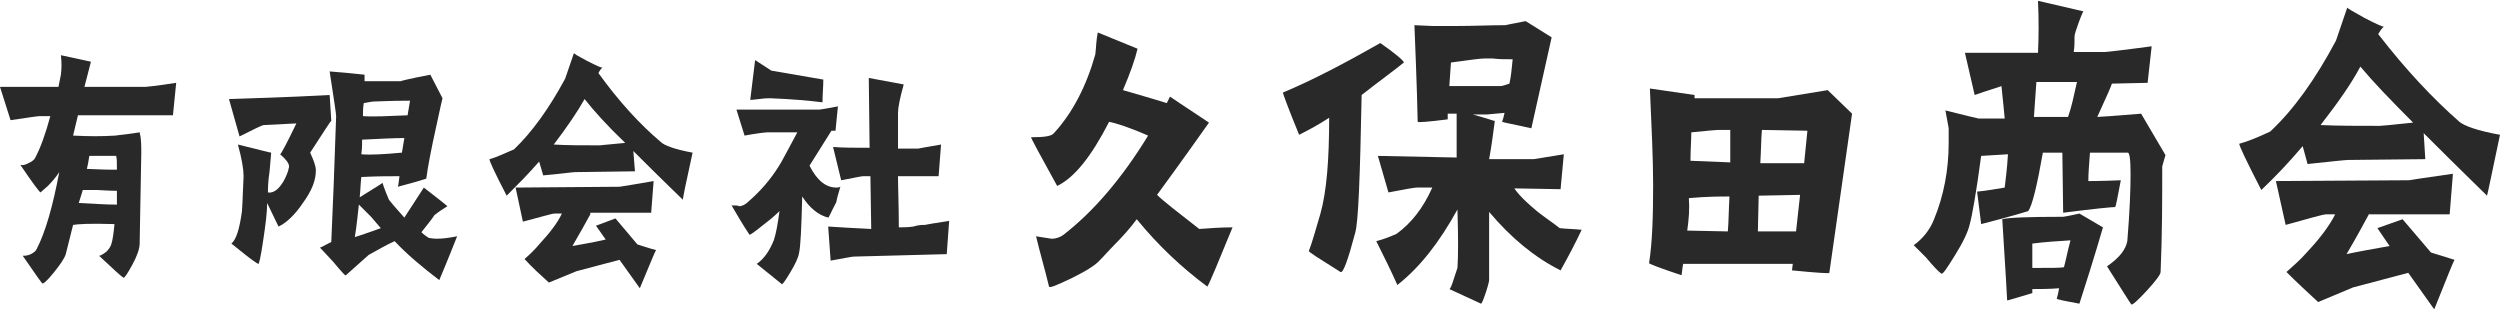
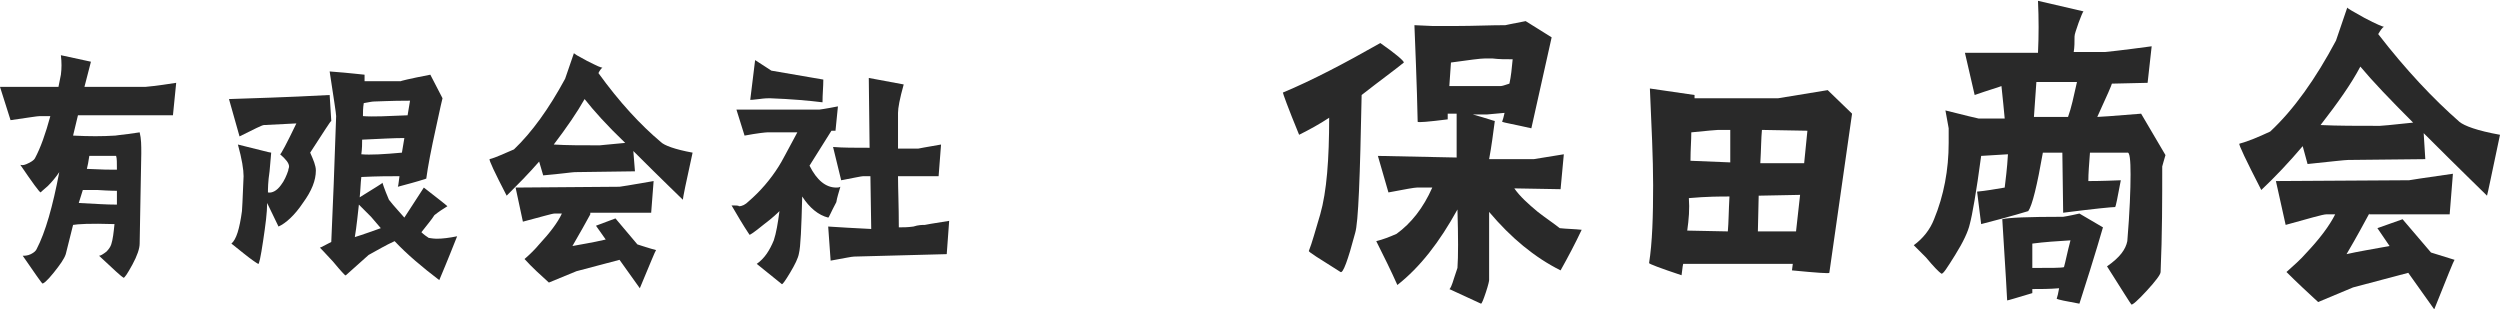
<svg xmlns="http://www.w3.org/2000/svg" version="1.1" id="レイヤー_1" x="0px" y="0px" viewBox="0 0 307.9 38.1" style="enable-background:new 0 0 307.9 38.1;" xml:space="preserve">
  <style type="text/css"> .st0{fill:#292929;} </style>
  <g>
    <path class="st0" d="M7.5,9.2c0.1-0.8,0.1-1.5,0-2.4l3.7,0.8l-0.8,3.1l7.5,0c0,0,1.3-0.1,3.8-0.5l-0.4,4H9.6l-0.6,2.5 c2.1,0.1,3.5,0.1,5.2,0c0.1,0,0.6-0.1,1.6-0.2l1.4-0.2c0.2,0.8,0.2,1.6,0.2,2.6c-0.1,6.4-0.2,10.1-0.2,11.1c0,0.6-0.3,1.5-0.9,2.6 c-0.6,1.1-1,1.7-1.1,1.6c-0.2-0.1-1.2-1-3-2.7c0.2,0,0.5-0.2,0.9-0.5c0.3-0.3,0.5-0.6,0.6-0.9c0.2-0.6,0.3-1.5,0.4-2.5 c-3.1-0.1-4.5,0-5.1,0.1c-0.5,2-0.8,3.2-0.9,3.6c-0.2,0.6-0.7,1.3-1.5,2.3c-0.8,1-1.3,1.4-1.4,1.3c-0.1-0.1-0.9-1.2-2.4-3.4 c0.2,0,0.6,0,1-0.2c0.4-0.2,0.6-0.4,0.7-0.6c1.1-2.1,2-5.3,2.8-9.5c-0.4,0.6-0.9,1.2-1.4,1.7c-0.6,0.5-0.9,0.8-0.9,0.8 c-0.2-0.1-1-1.2-2.5-3.4c0.3,0.1,0.6,0,1-0.2c0.4-0.2,0.7-0.4,0.8-0.6c0.7-1.3,1.3-3,1.9-5.2H4.9c-0.3,0-1.5,0.2-3.6,0.5L0,10.7 l7.2,0C7.3,10.2,7.4,9.7,7.5,9.2z M9.7,25c2.1,0.1,3.3,0.2,4.7,0.2c0-0.5,0-1.1,0-1.7c0,0-0.9,0-2.4-0.1c-1,0-1.2,0-1.8,0L9.7,25z M10.7,20.8c2,0.1,2.8,0.1,3.7,0.1c0-0.9,0-1.4-0.1-1.7c-2.4,0-3.2,0-3.3,0C10.9,19.9,10.8,20.4,10.7,20.8z" />
    <path class="st0" d="M31.8,32.5C31.6,32.4,31,32,30,31.2c-1-0.8-1.5-1.2-1.5-1.2c0.6-0.5,1-1.8,1.3-4c0,0,0.1-1.5,0.2-4.3 c0-0.8-0.2-2.1-0.7-3.9c2.5,0.6,3.9,1,4.1,1c0,0.2-0.1,1-0.2,2.3C33,22.4,33,23.3,33,23.7c0.5,0.1,1.1-0.2,1.6-0.9 c0.4-0.5,0.7-1.2,0.9-1.8c0-0.2,0.1-0.3,0.1-0.5c0-0.4-0.4-0.9-1.1-1.5c0.1,0,0.8-1.3,2-3.8l-4,0.2c-0.2,0-1.2,0.5-3,1.4l-1.3-4.6 c2.7-0.1,6.9-0.2,12.4-0.5l0.2,3.2c-0.1,0-0.9,1.3-2.6,3.9c0.4,0.9,0.7,1.6,0.7,2.2c0,1.2-0.5,2.5-1.6,4c-1,1.5-2.1,2.5-3,2.9 L32.9,25c0,1.2-0.2,2.7-0.5,4.7C32.1,31.7,31.9,32.6,31.8,32.5z M53.8,29.4c0.7,0,1.5-0.1,2.5-0.3c-0.4,1-1.1,2.8-2.2,5.4 c-2.1-1.6-4-3.2-5.5-4.8c-1.1,0.5-2.1,1.1-3.2,1.7l-2.8,2.5l-0.1,0c-0.5-0.5-1-1.1-1.5-1.7c-1.1-1.2-1.6-1.7-1.6-1.7 c0.1,0,0.6-0.3,1.4-0.7c0.2-4.3,0.4-9.5,0.6-15.5c0-0.3-0.3-2.2-0.8-5.5c2.7,0.2,4.1,0.4,4.3,0.4c0,0.1,0,0.4,0,0.8h4.5 c-0.2,0,1-0.3,3.6-0.8l1.5,2.9c0,0-0.3,1.2-0.8,3.6c-0.6,2.7-1,4.8-1.2,6.3c-1.2,0.4-2.4,0.7-3.5,1c0.1-0.3,0.1-0.7,0.2-1.3 c-1.2,0-2.7,0-4.7,0.1c-0.1,0.8-0.1,1.6-0.2,2.5c1.9-1.2,2.8-1.7,2.8-1.8c0,0,0.2,0.7,0.8,2.1c0.7,0.9,1.4,1.6,1.9,2.2l2.4-3.7 c1.8,1.4,2.7,2.1,2.9,2.3c-0.5,0.3-1.1,0.7-1.6,1.1c-0.3,0.5-0.9,1.2-1.6,2.1c0.3,0.3,0.6,0.5,0.9,0.7 C52.9,29.3,53.3,29.4,53.8,29.4z M46.9,28.1l-1.2-1.4c-0.7-0.7-1.2-1.2-1.5-1.5L44,27c-0.1,0.9-0.2,1.6-0.3,2.2 C43.7,29.2,44.7,28.9,46.9,28.1z M44.5,19c1.1,0.1,2.8,0,5-0.2l0.3-1.8c-1.3,0-3,0.1-5.2,0.2C44.6,17.7,44.6,18.3,44.5,19z M44.7,14.3c1.2,0.1,3.1,0,5.5-0.1l0.3-1.8c-2.5,0-3.9,0.1-4.4,0.1c-0.3,0-0.7,0.1-1.3,0.2C44.7,13.3,44.7,13.9,44.7,14.3z" />
    <path class="st0" d="M81.4,17.5c0.4,0.4,1.7,0.9,3.9,1.3c-0.8,3.6-1.2,5.6-1.2,5.8c-0.5-0.5-2.6-2.5-6.1-6l0.2,2.5l-7.4,0.1 c-0.3,0-1.6,0.2-3.9,0.4l-0.5-1.7c-1.3,1.5-2.7,2.9-4,4.2c-1.5-2.9-2.2-4.4-2.1-4.5c0.8-0.2,1.8-0.7,3-1.2c2.2-2.1,4.3-5,6.3-8.7 l1.1-3.2c-0.1,0.1,0.5,0.4,1.6,1c1.2,0.6,1.8,0.9,1.9,0.8c-0.1,0.1-0.3,0.3-0.5,0.7C76.3,12.6,78.9,15.4,81.4,17.5z M72.7,26.4 c-0.5,0.9-1.2,2.2-2.2,3.9c1-0.2,2.4-0.4,4.1-0.8l-1.2-1.7l2.4-0.9l2.7,3.2c1.5,0.5,2.3,0.7,2.3,0.7c-0.1,0.1-0.7,1.6-2,4.7 l-2.5-3.5l-5.3,1.4l-3.4,1.4c-1-0.9-2.1-1.9-3-2.9c0.7-0.6,1.3-1.2,1.8-1.8c1.3-1.4,2.3-2.7,2.8-3.8h-0.9c-0.3,0-1.6,0.4-3.9,1 l-0.9-4.2l12.8-0.1c0,0,1.4-0.2,4.2-0.7l-0.3,3.9H72.7z M77,17.6c-2.3-2.2-3.9-4-5-5.4c-0.9,1.6-2.2,3.5-3.8,5.6 c1.6,0.1,3.5,0.1,5.7,0.1C73.8,17.9,74.9,17.8,77,17.6z" />
    <path class="st0" d="M102,26.8c-1.2-0.3-2.3-1.2-3.2-2.6c-0.1,3.9-0.2,6.2-0.4,7c-0.1,0.6-0.5,1.4-1.1,2.4c-0.6,1-0.9,1.4-1,1.4 l-3.1-2.5c1-0.7,1.6-1.7,2.1-2.9c0.3-0.9,0.5-2.1,0.7-3.6c-0.2,0.2-0.8,0.8-2,1.7c-1.1,0.9-1.7,1.3-1.7,1.2 c-0.8-1.2-1.5-2.4-2.2-3.6c0.5,0,0.9,0,0.9,0.1c0.4,0,0.8-0.2,1.2-0.6c1.4-1.2,2.7-2.7,3.7-4.3c0.4-0.6,1.1-2,2.3-4.2 c-1.2,0-2.4,0-3.7,0c-0.2,0-1.2,0.1-2.8,0.4l-1-3.2l10.2,0c0,0,0.8-0.1,2.3-0.4l-0.3,3h-0.5l-2.7,4.3c0.9,1.8,2,2.7,3.3,2.7 c0.2,0,0.3,0,0.5-0.1c-0.2,0.7-0.4,1.3-0.5,1.9C102.3,26.2,102.1,26.8,102,26.8z M95,8.7l6.4,1.1c0,0.9-0.1,1.8-0.1,2.8 c-1.6-0.2-3.8-0.4-6.5-0.5c-0.2,0-0.6,0-1.3,0.1c-0.7,0.1-1.1,0.1-1.1,0.1c0.2-1.6,0.4-3.3,0.6-4.9L95,8.7z M113.9,27.7 c0,0,1-0.2,3-0.5l-0.3,4.1l-11.4,0.3c-0.3,0-1.2,0.2-2.9,0.5l-0.3-4.2c1.5,0.1,3.3,0.2,5.3,0.3l-0.1-6.5c-0.5,0-0.8,0-0.9,0 c-0.2,0-1.1,0.2-2.7,0.5l-1-4.1c1.2,0.1,2.7,0.1,4.5,0.1l-0.1-8.6l4.3,0.8c-0.5,1.8-0.7,2.9-0.7,3.5c0,1,0,2.5,0,4.4l2.5,0 c0,0,1-0.2,2.8-0.5l-0.3,3.9l-5,0c0,1.5,0.1,3.7,0.1,6.3c0.5,0,1.1,0,1.8-0.1C113.1,27.7,113.6,27.7,113.9,27.7z" />
-     <path class="st0" d="M148.9,15.1c-1,1.4-3.1,4.4-6.4,8.9c0.7,0.7,2.5,2.1,5.2,4.2c1.3-0.1,2.7-0.2,4.1-0.2 c-1.8,4.4-2.8,6.8-3.1,7.3c-3.1-2.3-6-5-8.7-8.3c-0.8,1.1-1.8,2.2-2.8,3.2c-0.6,0.6-1.1,1.2-1.7,1.8c-0.6,0.7-1.8,1.4-3.6,2.3 c-1.7,0.8-2.6,1.2-2.7,1c-0.5-2.1-1.1-4.1-1.6-6.2l1.9,0.3c0.6,0,1.1-0.2,1.5-0.5c3.6-2.8,7.1-6.8,10.4-12.2 c-2.5-1.1-4.2-1.6-4.8-1.7c-2.2,4.3-4.3,6.9-6.4,7.9c-2.2-4-3.3-6-3.2-6c1.5,0,2.5-0.1,2.8-0.5c2.3-2.5,4-5.8,5.1-9.7 C135,5.9,135,5,135.2,4l4.9,2c-0.3,1.3-0.9,3-1.8,5.1c1.7,0.5,3.5,1,5.4,1.6c0.1-0.2,0.2-0.4,0.4-0.8 C144.1,11.9,145.7,13,148.9,15.1z" />
    <path class="st0" d="M163.7,14.5c-1.2,0.8-2.5,1.5-3.7,2.1c-1.4-3.4-2-5.1-2-5.2c3.6-1.5,7.6-3.6,12-6.1c2,1.4,2.9,2.2,2.9,2.4 c-1.1,0.9-2.9,2.2-5.2,4c-0.2,10.1-0.4,15.7-0.8,17c-0.9,3.4-1.5,5-1.8,4.8c-2.7-1.7-4-2.5-3.9-2.6c0.4-1,0.8-2.5,1.4-4.5 C163.4,23.6,163.7,19.6,163.7,14.5z M194.8,28.3c-0.8,1.7-1.7,3.4-2.6,5c-3.2-1.6-6.1-4-8.8-7.2c0,1.5,0,4.3,0,8.4 c0,0.1-0.1,0.6-0.4,1.5c-0.3,0.9-0.5,1.4-0.6,1.4c-2.6-1.2-3.9-1.8-3.9-1.8c0.1,0,0.3-0.4,0.6-1.4l0.4-1.2c0.1-1.4,0.1-3.8,0-7.2 c-2.2,4-4.6,7.1-7.4,9.3c-0.8-1.8-1.7-3.6-2.6-5.4c0.8-0.2,1.6-0.5,2.5-0.9c1.8-1.3,3.3-3.2,4.4-5.7l-1.9,0c-0.3,0-1.4,0.2-3.5,0.6 l-1.3-4.5l9.7,0.2v-5.4h-1.1l0,0.7c-2.4,0.3-3.6,0.4-3.7,0.3c0-0.6-0.1-4.6-0.4-11.9l2.2,0.1c0.3,0,1.3,0,3,0c2.1,0,4.1-0.1,6-0.1 c0,0,0.9-0.2,2.5-0.5l3.2,2l-2.5,11.2c-2.2-0.5-3.4-0.7-3.6-0.8c0.1-0.3,0.2-0.6,0.3-1.1l-2.2,0.2c-0.3,0-0.8,0-1.7,0 c1.8,0.5,2.6,0.8,2.7,0.8c-0.2,1.5-0.4,3.1-0.7,4.7l1.3,0l4.2,0c0,0,1.3-0.2,3.7-0.6l-0.4,4.3l-5.7-0.1c0.7,1,1.7,1.9,2.9,2.9 c0.9,0.7,1.8,1.3,2.7,2C193,28.2,193.9,28.2,194.8,28.3z M184.8,10.6c0.2,0,0.5-0.1,1.1-0.3c0.2-0.9,0.3-1.9,0.4-3 c-0.9,0-1.7,0-2.5-0.1c-0.6,0-0.9,0-0.9,0c-0.6,0-2,0.2-4.2,0.5l-0.2,2.9C180.1,10.6,182.2,10.6,184.8,10.6z" />
    <path class="st0" d="M203.1,32.4c0.4-2.5,0.5-5.8,0.5-9.6c0-3.3-0.2-7.3-0.4-11.9l5.5,0.8l0,0.4H219l6.1-1l3,2.9l-2.8,19.6 c0,0.1-1.5,0-4.6-0.3l0.1-0.8l-13.5,0c-0.1,0.4-0.1,0.8-0.2,1.4C204.4,33,203.1,32.5,203.1,32.4z M207.8,28.4l5,0.1 c0.1-1.1,0.1-2.5,0.2-4.3c-1.1,0-2.8,0-5,0.2C208.1,25.7,208,27,207.8,28.4z M208.2,19.8l4.9,0.2c0-1.2,0-2.5,0-4h-1.5 c-0.2,0-1.3,0.1-3.3,0.3C208.3,17.3,208.2,18.4,208.2,19.8z M216.5,28.5c1.8,0,3.3,0,4.7,0l0.5-4.5l-5.1,0.1L216.5,28.5z M216.8,20.1c3.1,0,4.9,0,5.4,0l0.4-4L217,16C216.9,17,216.9,18.4,216.8,20.1z" />
    <path class="st0" d="M262,29.7c0.3-3.6,0.4-6.4,0.4-8.2c0-1.8-0.1-2.8-0.4-2.7c-0.1,0-1.6,0-4.6,0c-0.1,1.4-0.2,2.5-0.2,3.5 c0.3,0,1.6,0,4-0.1c-0.4,2.1-0.6,3.2-0.7,3.3c-0.4,0-2.5,0.2-6.4,0.7l-0.1-7.4l-2.4,0c-0.7,4-1.3,6.5-1.8,7.2c0,0-1.9,0.6-5.8,1.6 l-0.5-4c1.1-0.1,2.2-0.3,3.4-0.5c0.1-0.9,0.3-2.3,0.4-4.1l-3.3,0.2c-0.6,4.5-1.1,7.3-1.4,8.4c-0.2,0.9-0.8,2.2-1.8,3.8 c-1,1.6-1.5,2.4-1.7,2.3c-0.3-0.2-0.9-0.8-1.9-2l-1.5-1.5c1.1-0.8,2-1.9,2.5-3.2c1.2-2.9,1.8-6.1,1.8-9.4c0-0.6,0-1.1,0-1.8 l-0.4-2.2c0.9,0.2,2.3,0.6,4.1,1h3.2c-0.1-0.9-0.2-2.3-0.4-4c-0.5,0.2-1.6,0.5-3.3,1.1l-1.2-5.2h9c0.1-2.1,0.1-4.2,0-6.4l5.6,1.3 c-0.1,0.1-0.3,0.6-0.6,1.4c-0.3,0.9-0.5,1.4-0.5,1.7c0,0.7,0,1.3-0.1,1.9h3.9c0.1,0,2-0.2,5.7-0.7l-0.5,4.5l-4.4,0.1 c0,0.1-0.6,1.5-1.8,4.1c0.1,0,1.9-0.1,5.4-0.4l3,5.1c-0.2,0.6-0.3,1.1-0.4,1.4c0,4,0,8.4-0.2,13c0,0.3-0.6,1.1-1.7,2.3 c-1.1,1.2-1.8,1.8-1.9,1.7c-0.1-0.1-1.1-1.7-3-4.7C261.1,31.7,261.8,30.7,262,29.7z M253.3,36.8c0.1-0.3,0.2-0.7,0.3-1.3 c-1.2,0.1-2.3,0.1-3.3,0.1l0,0.5c-2,0.6-3,0.9-3.1,0.9c0-0.3-0.2-3.6-0.6-10c0.7-0.2,3.2-0.3,7.5-0.3c0,0,0.7-0.1,2-0.4l2.9,1.7 c0,0-0.9,3.2-2.9,9.4C254.4,37.1,253.5,36.9,253.3,36.8z M254.2,32.9c0.2-0.7,0.4-1.8,0.8-3.3c-1.6,0.1-3.2,0.2-4.7,0.4l0,3 C252.6,33,253.9,33,254.2,32.9z M255.8,10.1h-5l-0.3,4.3l4.2,0C255.1,13.3,255.4,11.9,255.8,10.1z" />
    <path class="st0" d="M302.9,15c0.6,0.5,2.2,1.1,5,1.6c-1,4.7-1.5,7.2-1.6,7.5c-0.7-0.7-3.3-3.2-7.8-7.7l0.2,3.2l-9.5,0.1 c-0.4,0-2.1,0.2-5,0.5l-0.6-2.2c-1.7,2-3.4,3.8-5.1,5.4c-1.9-3.7-2.8-5.6-2.7-5.7c1.1-0.3,2.3-0.8,3.8-1.5 c2.9-2.7,5.6-6.5,8.1-11.2l1.4-4.1c-0.1,0.1,0.7,0.5,2.1,1.3c1.5,0.8,2.3,1.1,2.4,1.1c-0.2,0.1-0.4,0.4-0.7,0.9 C296.3,8.6,299.7,12.2,302.9,15z M291.8,26.3c-0.6,1.1-1.5,2.8-2.8,5c1.3-0.3,3.1-0.6,5.3-1l-1.5-2.2l3.1-1.1l3.5,4.1 c1.9,0.6,2.9,0.9,2.9,0.9c-0.1,0.1-0.9,2.1-2.5,6.1l-3.2-4.5l-6.8,1.8l-4.3,1.8c-1.3-1.2-2.6-2.4-3.9-3.7c0.9-0.8,1.7-1.5,2.4-2.3 c1.7-1.8,2.9-3.4,3.6-4.8h-1.1c-0.4,0-2.1,0.5-5,1.3l-1.2-5.4l16.4-0.1c0,0,1.8-0.3,5.4-0.8l-0.4,5H291.8z M297.2,15.1 c-2.9-2.9-5-5.1-6.5-6.9c-1.1,2.1-2.8,4.5-4.9,7.2c2.1,0.1,4.5,0.1,7.3,0.1C293.2,15.5,294.5,15.4,297.2,15.1z" />
  </g>
</svg>